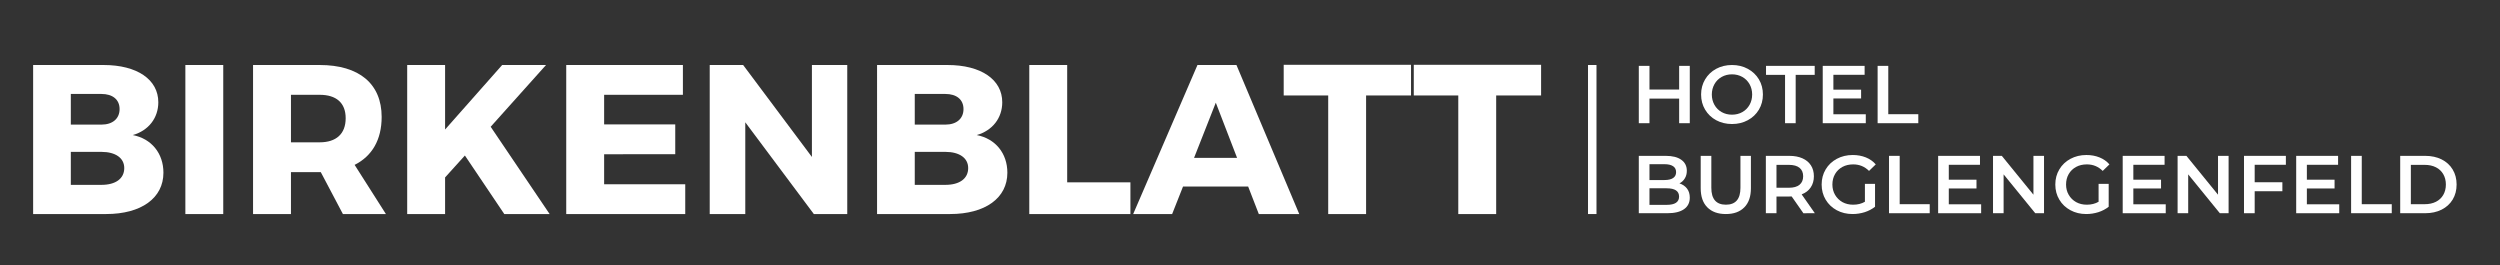
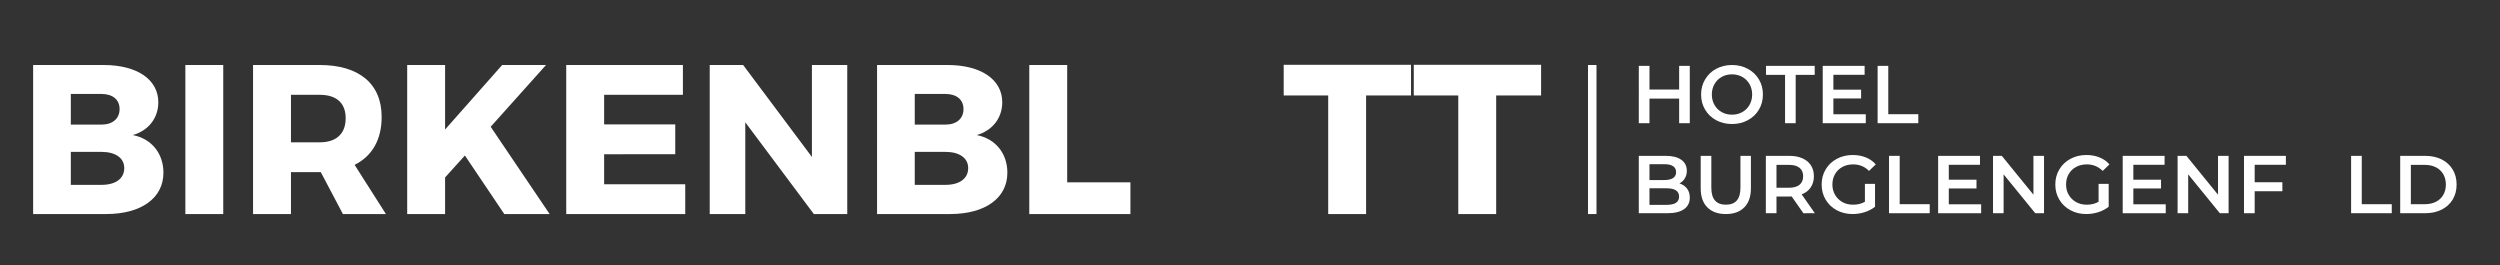
<svg xmlns="http://www.w3.org/2000/svg" version="1.1" id="Ebene_1" x="0px" y="0px" width="377.334px" height="40px" viewBox="0 0 377.334 40" enable-background="new 0 0 377.334 40" xml:space="preserve">
  <rect x="0" y="0" width="377.334" height="40" fill="#333333" stroke="none" />
  <rect x="-6.5" display="none" fill="#901913" width="383.834" height="40" />
  <g>
    <path fill="none" d="M-32.069,15.921c0.177-0.013,0.354-0.038,0.533-0.035l0.265-0.007l0.266,0.007   c0.177,0.004,0.352,0.017,0.529,0.029c0.175,0.009,0.351,0.028,0.526,0.045c0.702,0.072,1.398,0.175,2.09,0.29   c1.389,0.237,2.764,0.528,4.135,0.843c1.37,0.314,2.733,0.654,4.094,1.01c1.357,0.356,2.713,0.728,4.063,1.12   c-1.354-0.381-2.712-0.738-4.074-1.082c-1.362-0.345-2.729-0.67-4.1-0.972c-1.373-0.302-2.749-0.58-4.137-0.803   c-0.692-0.109-1.386-0.206-2.083-0.271c-0.174-0.015-0.349-0.033-0.524-0.04c-0.174-0.011-0.349-0.022-0.522-0.022l-0.261-0.005   l-0.263,0.007c-0.174,0-0.344,0.026-0.517,0.04L-32.069,15.921z" />
    <path fill="none" d="M-30.732,14.574c0.711-0.309,1.459-0.499,2.21-0.655c0.75-0.154,1.511-0.266,2.272-0.354   c1.521-0.178,3.05-0.271,4.579-0.33c1.529-0.057,3.06-0.073,4.592-0.065c1.528,0.013,3.059,0.046,4.586,0.114   c-1.528-0.058-3.058-0.079-4.589-0.079c-1.529,0.001-3.059,0.029-4.586,0.098c-1.527,0.069-3.054,0.175-4.571,0.363   c-0.758,0.095-1.513,0.21-2.258,0.37c-0.745,0.161-1.487,0.356-2.178,0.662L-30.732,14.574z" />
    <path fill="none" d="M-27.417,10.823l0.491-0.166c0.164-0.051,0.332-0.098,0.496-0.147c0.33-0.099,0.663-0.183,0.994-0.274   c0.33-0.091,0.665-0.173,0.997-0.26c0.333-0.086,0.665-0.167,1-0.25c1.332-0.333,2.667-0.652,4.004-0.968   c2.674-0.628,5.351-1.239,8.029-1.839c-2.676,0.623-5.347,1.256-8.014,1.907c-1.333,0.325-2.666,0.656-3.995,1   c-0.332,0.085-0.666,0.17-0.995,0.259c-0.331,0.089-0.665,0.173-0.994,0.268c-0.33,0.094-0.663,0.18-0.989,0.282   c-0.164,0.05-0.328,0.097-0.491,0.149l-0.481,0.168L-27.417,10.823z" />
    <path fill="none" d="M-23.502,5.838c1.02-0.378,2.043-0.738,3.065-1.1l3.075-1.076l6.153-2.134l-6.135,2.187l-3.063,1.104   c-1.021,0.371-2.042,0.738-3.055,1.124L-23.502,5.838z" />
    <path fill="none" d="M-19.536,1.049c0.646-0.12,1.28-0.312,1.904-0.524c0.627-0.213,1.238-0.463,1.847-0.723   s1.208-0.541,1.803-0.83c0.595-0.291,1.185-0.59,1.766-0.909c-0.577,0.326-1.162,0.633-1.755,0.932   c-0.591,0.296-1.187,0.584-1.794,0.852c-0.605,0.266-1.215,0.525-1.842,0.746c-0.624,0.222-1.257,0.421-1.911,0.553L-19.536,1.049z   " />
    <path fill="none" d="M-15.597-3.521c0.185,0.026,0.374,0.018,0.562-0.005c0.188-0.024,0.374-0.064,0.559-0.113   c0.368-0.096,0.729-0.224,1.083-0.365c0.356-0.142,0.705-0.298,1.052-0.464c0.343-0.165,0.685-0.34,1.019-0.525   c-0.331,0.19-0.669,0.372-1.01,0.544c-0.343,0.171-0.691,0.334-1.043,0.483c-0.352,0.148-0.714,0.283-1.084,0.388   c-0.186,0.05-0.372,0.096-0.565,0.124c-0.191,0.026-0.386,0.041-0.583,0.015L-15.597-3.521z" />
    <path fill="none" d="M-12.901-6.621c0.189,0.003,0.38-0.021,0.564-0.054c0.188-0.034,0.371-0.083,0.554-0.135   c0.184-0.052,0.365-0.113,0.543-0.178c0.18-0.065,0.357-0.134,0.533-0.209c-0.174,0.08-0.351,0.152-0.528,0.221   s-0.357,0.134-0.54,0.191c-0.183,0.056-0.366,0.109-0.553,0.146c-0.188,0.04-0.38,0.069-0.573,0.07V-6.621z" />
    <path fill="none" d="M-15.699-3.601c0.02-0.207,0.032-0.413,0.057-0.619c0.028-0.206,0.047-0.412,0.086-0.615   c0.06-0.41,0.148-0.815,0.247-1.217c0.099-0.401,0.222-0.797,0.359-1.186c0.142-0.39,0.295-0.773,0.486-1.14   c-0.186,0.37-0.334,0.757-0.469,1.146c-0.131,0.392-0.245,0.789-0.338,1.19c-0.09,0.402-0.175,0.806-0.227,1.215   c-0.033,0.203-0.052,0.409-0.075,0.614c-0.02,0.204-0.03,0.411-0.046,0.616L-15.699-3.601z" />
    <path fill="none" d="M-19.214,0.354c0.041-0.679,0.097-1.358,0.201-2.032c0.044-0.338,0.107-0.671,0.164-1.007l0.102-0.5   c0.033-0.167,0.07-0.333,0.109-0.498c0.153-0.662,0.33-1.32,0.535-1.967c0.206-0.648,0.433-1.289,0.698-1.914   c-0.257,0.628-0.474,1.273-0.667,1.922c-0.196,0.65-0.364,1.308-0.506,1.972c-0.036,0.165-0.071,0.332-0.1,0.498l-0.096,0.5   c-0.052,0.335-0.111,0.67-0.15,1.006c-0.092,0.671-0.135,1.349-0.168,2.024L-19.214,0.354z" />
    <path fill="none" d="M-24.211,6.244c0.224-1.14,0.473-2.273,0.725-3.407c0.255-1.133,0.512-2.264,0.773-3.396   c0.52-2.261,1.048-4.521,1.583-6.78c-0.512,2.264-1.018,4.529-1.515,6.795c-0.249,1.134-0.495,2.269-0.736,3.403   c-0.241,1.135-0.479,2.271-0.69,3.411L-24.211,6.244z" />
    <path fill="none" d="M-27.803,10.679c0.16-0.742,0.28-1.496,0.376-2.253c0.101-0.757,0.18-1.516,0.26-2.276   c0.149-1.521,0.272-3.044,0.386-4.568c0.22-3.049,0.401-6.102,0.546-9.156c-0.12,3.056-0.273,6.109-0.468,9.161   c-0.101,1.525-0.211,3.051-0.348,4.575c-0.073,0.761-0.146,1.522-0.24,2.281c-0.09,0.761-0.204,1.519-0.361,2.272L-27.803,10.679z" />
-     <path fill="none" d="M-30.922,14.115c0.152-0.354,0.229-0.741,0.285-1.127c0.03-0.192,0.043-0.389,0.063-0.584   c0.013-0.196,0.02-0.393,0.028-0.589c0.016-0.788-0.025-1.576-0.098-2.362c-0.07-0.786-0.178-1.569-0.302-2.349   c-0.122-0.78-0.273-1.555-0.43-2.331c-0.312-1.551-0.592-3.107-0.851-4.667c-0.259-1.561-0.499-3.124-0.711-4.691   c0.224,1.565,0.479,3.126,0.749,4.684c0.271,1.558,0.565,3.112,0.89,4.659c0.162,0.774,0.322,1.55,0.448,2.331   c0.131,0.78,0.246,1.564,0.323,2.353c0.078,0.79,0.127,1.581,0.117,2.376c-0.005,0.197-0.011,0.396-0.023,0.596   c-0.017,0.198-0.029,0.397-0.059,0.595c-0.055,0.395-0.127,0.791-0.286,1.167L-30.922,14.115z" />
    <path fill="none" d="M-32.495,15.655c0.078-0.157,0.141-0.323,0.185-0.493c0.041-0.171,0.068-0.346,0.073-0.522   c0.013-0.354-0.035-0.709-0.121-1.057c-0.172-0.698-0.458-1.364-0.76-2.022c-0.303-0.657-0.629-1.304-0.951-1.954   c-0.321-0.649-0.641-1.302-0.95-1.958c-0.622-1.31-1.279-2.602-1.957-3.884c-0.68-1.281-1.378-2.552-2.1-3.81   c0.734,1.251,1.444,2.517,2.133,3.791c0.691,1.276,1.361,2.563,1.993,3.868c0.317,0.654,0.64,1.302,0.966,1.948   c0.33,0.647,0.659,1.292,0.971,1.948c0.309,0.658,0.603,1.328,0.786,2.04c0.091,0.354,0.145,0.723,0.136,1.095   c-0.006,0.186-0.033,0.371-0.073,0.553c-0.044,0.182-0.113,0.357-0.191,0.526L-32.495,15.655z" />
  </g>
  <g display="none">
    <path display="inline" fill="none" stroke="#FFFFFF" stroke-width="2" stroke-miterlimit="10" d="M2.881,5.75h4.3v4.3h4.3v-4.3   h4.299v4.3h4.299v-4.3h4.299v21.498l0,0c0,2.148-10.748,8.602-10.748,8.602s-10.75-6.453-10.75-8.602l0,0V5.75z" />
    <path display="inline" fill="#FFFFFF" d="M15.933,25.037c0.007-0.008,0.014-0.017,0.014-0.029   c-0.001-0.021-0.009-0.031-0.015-0.037c-0.013-0.019-0.023-0.038-0.032-0.057l0.136-0.002c0.028,0,0.056,0.002,0.085,0.002   c0.014,0.004,0.029,0.004,0.045,0c0.015,0,0.022-0.007,0.029-0.014c0.006-0.005,0.014-0.007,0.016-0.007l0.022-0.016l-0.017-0.016   l-0.021-0.027l-0.007-0.013l0.027-0.006l0.057-0.009l0.111-0.022c0.036-0.008,0.073-0.013,0.113-0.025   c0.02-0.003,0.039-0.012,0.057-0.023c0.004,0,0.01-0.002,0.014-0.004c0.005-0.006,0.011-0.009,0.016-0.014   c0.006-0.01,0.012-0.017,0.017-0.024l0.021-0.022l-0.028-0.01l-0.025-0.008c-0.008-0.002-0.017-0.002-0.024-0.007   c-0.018-0.001-0.032-0.002-0.048-0.009c-0.032-0.004-0.063-0.01-0.09-0.021c-0.027-0.012-0.053-0.026-0.078-0.048   c-0.019-0.013-0.036-0.026-0.055-0.038l0.043-0.035l0.024-0.018l-0.027-0.016l-0.097-0.063c-0.016-0.01-0.032-0.019-0.05-0.032   l-0.025-0.011c-0.007-0.005-0.013-0.012-0.019-0.014c-0.01-0.013-0.018-0.027-0.025-0.042c-0.007-0.022-0.019-0.041-0.029-0.056   c-0.006-0.009-0.011-0.017-0.018-0.022l-0.009-0.015l-0.004-0.006c-0.002-0.002-0.003-0.003-0.005-0.006   c-0.01-0.007-0.017-0.015-0.022-0.021c0.006-0.005,0.016-0.008,0.023-0.014c0.009-0.004,0.02-0.011,0.027-0.02   c0.009-0.005,0.015-0.015,0.021-0.022c0.006-0.006,0.013-0.015,0.019-0.018c0.005-0.006,0.015-0.007,0.021-0.015   c0.016-0.011,0.032-0.021,0.048-0.032l0.025-0.014c0.008-0.008,0.02-0.012,0.028-0.03c0.005-0.008,0.004-0.021-0.001-0.03   c-0.004-0.008-0.01-0.014-0.014-0.017c-0.001-0.005-0.005-0.005-0.007-0.007l-0.006-0.003c-0.004-0.003-0.004-0.004-0.008-0.01   c-0.009-0.011-0.019-0.026-0.027-0.043c-0.002-0.005-0.007-0.016-0.01-0.022l0.008-0.001c0.012,0,0.026,0,0.037,0   c0.027,0,0.056,0.003,0.087-0.008c0.015-0.01,0.028-0.017,0.039-0.033c0.003-0.007,0.009-0.012,0.012-0.02l0.003-0.006l0.071-0.027   c0.049-0.016,0.098-0.039,0.146-0.058l0.147-0.056l0.061-0.024l-0.063-0.014c-0.025-0.011-0.052-0.014-0.069-0.025   c-0.009-0.007-0.016-0.014-0.021-0.022c-0.001-0.003-0.003-0.009-0.005-0.012c0.035-0.008,0.066-0.016,0.1-0.022   c0.039-0.013,0.076-0.021,0.114-0.034l0.116-0.031l0.058-0.014c0.014-0.007,0.023-0.014,0.032-0.019   c0.007-0.007,0.015-0.014,0.022-0.02l0.024-0.018l-0.026-0.017c-0.019-0.01-0.04-0.021-0.051-0.03   c-0.005-0.002-0.007-0.004-0.009-0.013c0-0.002,0-0.006,0-0.008l0.077-0.022c0.015-0.004,0.03-0.008,0.046-0.014   c0.009-0.002,0.017-0.007,0.027-0.016c0.005-0.003,0.01-0.011,0.013-0.017c0.001-0.011,0.001-0.019,0-0.025   c-0.002-0.006-0.004-0.009-0.007-0.014c0-0.004,0-0.004-0.001-0.004v-0.003c0-0.003,0.001-0.005,0.002-0.005c0,0,0,0,0.001,0   l0.006-0.005l0.023-0.009l0.087-0.03c0.031-0.01,0.058-0.021,0.089-0.033c0.007-0.001,0.015-0.007,0.022-0.009l0.011-0.006   c0.001,0,0.001,0,0.008-0.005c0.005-0.004,0.009-0.006,0.01-0.008c0.007-0.014,0.008-0.022,0.011-0.032l0-0.007l0,0l0,0   c0,0,0-0.006,0-0.007s0-0.002-0.001-0.005l-0.002-0.004c-0.001,0-0.002-0.004-0.003-0.004c0-0.001-0.001-0.004-0.003-0.005   c-0.006-0.006-0.011-0.006-0.017-0.009c-0.005,0-0.009-0.006-0.021-0.004l-0.013,0.004c-0.008,0-0.015,0-0.021,0.001   c-0.014,0.002-0.028,0.002-0.042-0.001c-0.028-0.004-0.058-0.013-0.086-0.021c-0.028-0.015-0.056-0.024-0.086-0.034l-0.014-0.005h0   c-0.001-0.003-0.004-0.01-0.007-0.016c-0.001-0.001-0.001-0.005-0.004-0.007l-0.002-0.003l-0.006-0.009   c-0.002-0.009-0.007-0.018-0.012-0.023c-0.004-0.007-0.008-0.009-0.012-0.014c-0.002-0.002-0.005-0.005-0.008-0.007l-0.005-0.001   l-0.019-0.012c-0.015-0.011-0.027-0.017-0.042-0.027l-0.082-0.045c-0.006-0.005-0.012-0.011-0.017-0.013h-0.001   c0.001,0,0.002-0.006,0.004-0.008c0.002-0.006,0.007-0.01,0.013-0.019l0.012-0.016c0-0.001,0.004-0.007,0.008-0.01   c0.004-0.005,0.008-0.012,0.009-0.021c0.004-0.011,0.002-0.021-0.004-0.026c-0.003-0.009-0.009-0.014-0.013-0.02   c-0.005-0.002-0.011-0.004-0.012-0.01l-0.011-0.003c-0.043-0.029-0.089-0.055-0.134-0.081l0.016-0.015l0.041-0.039l0.062-0.058   l0.01-0.009l0.002-0.004h0.002l0.001-0.003c0.005-0.007,0.007-0.012,0.008-0.015c0.004-0.013,0.006-0.022,0.006-0.038   c-0.002-0.005-0.002-0.01-0.003-0.015c-0.002-0.003-0.005-0.008-0.006-0.009l-0.004-0.002l-0.009-0.012   c-0.012-0.014-0.026-0.028-0.039-0.042l-0.049-0.048c0.022-0.002,0.044-0.012,0.065-0.017c0.008,0,0.017-0.003,0.026-0.003   c0.012,0,0.023-0.002,0.037-0.01c0.008-0.003,0.014-0.013,0.021-0.02c0.004-0.007,0.008-0.018,0.008-0.025   c0-0.006,0-0.01-0.001-0.016c0.021-0.011,0.042-0.021,0.062-0.033c0.027-0.017,0.051-0.033,0.075-0.053   c0.023-0.017,0.047-0.037,0.071-0.056c0.012-0.011,0.022-0.021,0.033-0.034c0.005-0.003,0.012-0.014,0.016-0.018   c0.003-0.003,0.006-0.008,0.008-0.013l0.003-0.003l0.001-0.006c0-0.002,0.002-0.008,0.003-0.01l0.007-0.024l-0.027-0.005   c-0.012-0.003-0.023-0.003-0.033-0.008c-0.009,0-0.018-0.004-0.021-0.006c-0.006-0.004-0.012-0.013-0.019-0.022l0.175-0.104   l0.025-0.016c0.009-0.007,0.018-0.013,0.025-0.021c0.009-0.005,0.016-0.012,0.024-0.02l0.011-0.01   c0.003-0.003,0.009-0.007,0.013-0.016c0.005-0.009,0.008-0.018,0.005-0.029c0-0.013-0.006-0.023-0.012-0.025   c-0.005-0.008-0.01-0.011-0.016-0.016c-0.004-0.001-0.009-0.004-0.011-0.006c-0.003-0.001-0.007-0.007-0.011-0.008   c0.008-0.006,0.018-0.012,0.026-0.016c0.021-0.018,0.036-0.033,0.051-0.051l0.021-0.031c0.006-0.009,0.013-0.015,0.018-0.016   l0.054-0.037l0.116-0.067l0.029-0.021c0.011-0.004,0.021-0.014,0.029-0.019c0.01-0.008,0.016-0.017,0.027-0.026   c0.01-0.007,0.011-0.016,0.014-0.024c0.001-0.005,0.002-0.01,0-0.02c0-0.003-0.003-0.008-0.003-0.008c0,0-0.001-0.002-0.001-0.002   c-0.003-0.004-0.005-0.006-0.006-0.006c-0.006-0.009-0.014-0.013-0.021-0.017c-0.004-0.001-0.007-0.001-0.009-0.001   c-0.003,0-0.006,0-0.008,0h-0.008c-0.012,0-0.023,0-0.034,0c-0.022,0.001-0.044,0.005-0.065,0.005   c-0.022,0-0.043-0.005-0.066-0.005c-0.022-0.002-0.045-0.002-0.068-0.002c-0.009,0-0.021,0-0.031-0.005   c-0.005-0.001-0.01-0.001-0.014-0.001c-0.004,0-0.008-0.002-0.013-0.005c-0.007-0.005-0.017-0.009-0.027-0.014   c-0.011-0.006-0.026-0.012-0.035-0.016l-0.105-0.03c0.003-0.006,0.005-0.009,0.006-0.014c0.003-0.008,0.006-0.013,0.01-0.019   c0.003-0.006,0.005-0.011,0.012-0.02c0.003-0.006,0.008-0.018,0.008-0.029c0-0.009-0.005-0.018-0.008-0.025   c-0.007-0.006-0.011-0.007-0.016-0.012c-0.019-0.006-0.032-0.009-0.046-0.011c-0.025-0.01-0.05-0.022-0.078-0.032   c-0.015-0.005-0.028-0.012-0.042-0.015c-0.015-0.006-0.029-0.01-0.042-0.014c-0.007,0-0.015-0.005-0.02-0.005   c-0.004-0.003-0.007-0.004-0.01-0.004c0,0,0,0,0-0.002C16.996,21.01,17,21.007,17.001,21l0.01-0.017l0.002-0.01   c0.001,0,0.003-0.006,0.003-0.006c0.001-0.002,0.001-0.002,0.004-0.002c0-0.002,0.003-0.004,0.006-0.004   c0.002-0.003,0.006-0.008,0.009-0.013c0.008-0.008,0.013-0.027,0.006-0.038c-0.004-0.014-0.012-0.023-0.019-0.025   c-0.008-0.007-0.015-0.016-0.02-0.017c-0.014-0.006-0.026-0.014-0.04-0.023l-0.053-0.031l0.216-0.244l0.014-0.017l-0.018-0.013   l-0.048-0.035c0.114-0.065,0.222-0.145,0.322-0.228l0.025-0.021l-0.031-0.016l-0.06-0.025l0.083-0.058l0.013-0.01   c0.004-0.006,0.01-0.009,0.015-0.014c0.007-0.008,0.017-0.017,0.024-0.024c0.004-0.005,0.009-0.012,0.012-0.016   c0.004-0.008,0.007-0.014,0.01-0.02c0.005-0.012,0.008-0.022,0.011-0.03c0.003-0.006,0.005-0.01,0.008-0.01l0.011-0.013   c0.006-0.009,0.014-0.016,0.024-0.022l0.049-0.047l0.025-0.025l0.012-0.012l0.006-0.004c0.001-0.007,0.004-0.007,0.007-0.01   c0.019-0.025,0.022-0.049,0.028-0.068l0.018-0.035l-0.04,0.01c-0.016,0-0.033,0.001-0.051,0.007   c-0.021,0.001-0.04,0.009-0.056,0.019c-0.016,0.007-0.031,0.017-0.043,0.017c-0.003,0.003-0.005,0.003-0.009,0.003l-0.013-0.003   h-0.025c-0.063-0.004-0.124-0.012-0.185-0.017l0.014-0.049l0.006-0.02l-0.019-0.005l-0.103-0.033l-0.05-0.017   c-0.016-0.006-0.036-0.011-0.043-0.015c0,0,0,0,0,0c0-0.002,0-0.002,0-0.004c0-0.006,0.002-0.014,0.006-0.019   c0.004-0.011,0.007-0.021,0.009-0.031c0.002-0.007,0.003-0.013,0-0.021c0-0.007-0.005-0.016-0.01-0.021   c-0.012-0.011-0.024-0.016-0.034-0.016l-0.026-0.01L17,19.571l0.173-0.165l0.017-0.021l-0.017-0.01   c-0.015-0.015-0.027-0.021-0.037-0.025c-0.004-0.005-0.01-0.007-0.01-0.009c0-0.003,0,0,0-0.003   c0.003-0.008,0.01-0.017,0.018-0.024c0.008-0.009,0.02-0.019,0.029-0.035c0.006-0.007,0.006-0.008,0.011-0.015   c0.002-0.005,0.007-0.007,0.012-0.011c0.008-0.008,0.02-0.017,0.031-0.025c0.012-0.011,0.024-0.027,0.029-0.043   c0.004-0.017,0.003-0.029,0-0.039c0-0.002,0-0.003,0.003-0.003l0.001-0.005l0.002-0.001l0.008-0.016l0.052-0.083l0.034-0.057   l0.007-0.013l0.003-0.002c0,0,0,0,0.001-0.005c0-0.001,0.002-0.005,0.003-0.008c0.001-0.005,0.001-0.011,0.001-0.017   c-0.001-0.007-0.004-0.011-0.009-0.02c0-0.003,0-0.005-0.002-0.006c0,0-0.003-0.006-0.005-0.007c0,0-0.004-0.003-0.005-0.004   c-0.005,0-0.009-0.004-0.016-0.006c-0.002,0-0.006,0-0.011,0c-0.005,0-0.009,0-0.017,0.006l-0.009,0.005l-0.006,0.006   c-0.006,0.006-0.016,0.009-0.024,0.014c-0.018,0.005-0.036,0.005-0.054,0.004c-0.031-0.009-0.059-0.021-0.092-0.035l0.06-0.067   c0.007-0.009,0.014-0.019,0.02-0.029c0.005-0.014,0.007-0.03,0.002-0.044c-0.005-0.019-0.017-0.033-0.029-0.042l0.157-0.208   l0.015-0.017l-0.021-0.014l-0.022-0.015l0.073-0.107l0.042-0.063l0.021-0.03c0.007-0.008,0.015-0.018,0.024-0.027   c0.007-0.01,0.016-0.019,0.024-0.033c0.007-0.016,0.012-0.037,0.004-0.053c-0.002-0.012-0.008-0.019-0.013-0.023   c-0.005-0.008-0.014-0.013-0.027-0.018c-0.014-0.002-0.026,0.002-0.033,0.008s-0.012,0.01-0.019,0.014   c-0.015,0.012-0.034,0.02-0.053,0.02c-0.013,0-0.028-0.012-0.04-0.019l0.04-0.056c0.015-0.022,0.038-0.041,0.06-0.065   c0.011-0.012,0.021-0.025,0.027-0.043c0.002-0.01,0.005-0.019,0.005-0.028c0-0.003,0-0.008,0-0.014v-0.005l0,0   c0-0.002,0.003-0.008,0.007-0.012c0.003-0.006,0.008-0.008,0.012-0.014l0.03-0.031l0.124-0.129l0.063-0.062   c0.012-0.011,0.023-0.028,0.027-0.05c0.001-0.022-0.008-0.042-0.017-0.054l-0.009-0.012l-0.013,0.002   c-0.021,0.006-0.044,0.012-0.063,0.015c-0.009,0.002-0.015,0.002-0.022,0c-0.002,0-0.004-0.004-0.006-0.004l0.082-0.121   l0.023-0.034l0.01-0.016c0.002-0.002,0.004-0.002,0.007-0.005c0.001-0.001,0.002-0.005,0.005-0.009   c0.003,0,0.004-0.002,0.004-0.019l-0.001-0.002c-0.005-0.01-0.006-0.02,0-0.024c0.003-0.007,0.01-0.016,0.021-0.023   c0.042-0.038,0.084-0.069,0.13-0.104c0.01-0.007,0.022-0.016,0.031-0.024c0.013-0.012,0.022-0.023,0.032-0.041   c0.004-0.005,0.007-0.013,0.009-0.023c0.003-0.01,0.001-0.021,0-0.03c-0.004-0.016-0.009-0.028-0.013-0.04l-0.006-0.022   l-0.022,0.007c-0.007,0.006-0.013,0.009-0.016,0.015c-0.003,0.003-0.006,0.006-0.007,0.008c-0.004,0.003-0.008,0.008-0.009,0.014   c0.009-0.027,0.018-0.051,0.028-0.069c0.005-0.014,0.013-0.026,0.022-0.038c0.01-0.011,0.02-0.023,0.028-0.035   c0.035-0.053,0.067-0.109,0.092-0.165c0.014-0.029,0.026-0.058,0.037-0.085c0.012-0.026,0.025-0.056,0.038-0.083l0.04-0.08   l0.021-0.044l0.004-0.008l0.002-0.006c0.001-0.002,0.001-0.002,0.001-0.008c0.001-0.001,0.001-0.003,0.001-0.008   c0-0.01-0.001-0.017-0.001-0.024V16.4h-0.021h-0.022c-0.004,0-0.009,0-0.014,0.001l-0.004,0.002c-0.002,0-0.003,0-0.006,0   c-0.002,0.001-0.005,0.005-0.008,0.005c-0.009,0.007-0.013,0.011-0.018,0.017l-0.014,0.017l-0.06,0.064   c-0.04,0.042-0.081,0.082-0.124,0.12c-0.044,0.037-0.089,0.072-0.133,0.113l-0.112,0.103l-0.003-0.004   c-0.001-0.005-0.004-0.01-0.005-0.01c-0.001-0.002-0.005-0.009-0.007-0.017c-0.003-0.003-0.009-0.008-0.014-0.01   c-0.004-0.008-0.013-0.015-0.023-0.015c-0.011,0-0.021,0.004-0.026,0.009c-0.006,0.006-0.01,0.008-0.016,0.013   c-0.015,0.018-0.024,0.035-0.033,0.05c-0.005,0.007-0.01,0.015-0.014,0.022l-0.014,0.026c-0.007,0.006-0.01,0.013-0.016,0.022   c-0.003,0.002-0.004,0.006-0.007,0.007l-0.001,0.005c-0.001,0-0.005,0-0.007,0c-0.005,0-0.011,0-0.017,0.005   c-0.004,0.001-0.01,0.007-0.013,0.013c-0.001,0.003-0.002,0.007-0.002,0.012l-0.003,0.008c0,0.001,0,0.006-0.001,0.009   c-0.005,0.014-0.013,0.025-0.025,0.038c-0.01,0.008-0.024,0.015-0.037,0.015l-0.008-0.002l-0.005,0.006   c-0.01,0.007-0.017,0.014-0.023,0.021c-0.003,0.001-0.005,0.007-0.008,0.007h-0.004c-0.023,0.002-0.045,0.009-0.063,0.02   c-0.02,0.012-0.035,0.025-0.05,0.04c-0.006,0.005-0.014,0.009-0.025,0.015l-0.02-0.04c0,0,0-0.007,0.001-0.015   c0-0.002,0-0.008,0-0.011c-0.001-0.006-0.002-0.009-0.003-0.012c-0.003-0.01-0.007-0.024-0.011-0.034l-0.008-0.024l-0.022,0.015   c-0.006,0.002-0.019,0.007-0.034,0.016c-0.007,0.003-0.015,0.012-0.017,0.017c-0.004,0.003-0.008,0.008-0.012,0.014l-0.043,0.06   c-0.015,0.018-0.03,0.036-0.046,0.053c-0.008,0.005-0.018,0.012-0.026,0.017c-0.01,0.007-0.019,0.007-0.034,0.018   c-0.025,0.015-0.04,0.033-0.058,0.041c-0.008,0.002-0.016,0.006-0.023,0.002c-0.003-0.002-0.005-0.002-0.006-0.002h-0.005h-0.001   l0,0c-0.003-0.001-0.004-0.003-0.007-0.003c-0.008,0-0.011,0.002-0.014,0.003c-0.004,0-0.006,0-0.007,0.006   c-0.004,0-0.008,0.005-0.011,0.007c-0.001,0.001-0.003,0.001-0.004,0.001l-0.004,0.002l-0.007,0.007l-0.013,0.015l-0.024,0.027   l-0.025,0.025l-0.006,0.007h0c-0.015-0.022-0.025-0.049-0.028-0.071c-0.003-0.03,0.007-0.058,0.025-0.083l0.028-0.039l-0.047,0.007   c-0.015,0.001-0.027,0.001-0.046,0.002c-0.006,0-0.011,0.003-0.018,0.006c-0.005,0.005-0.005,0.005-0.006,0.006l-0.004,0.001   l-0.019,0.016l-0.071,0.055c-0.024,0.017-0.045,0.04-0.067,0.058l-0.05,0.045c-0.004-0.004-0.008-0.008-0.016-0.013   c-0.005-0.001-0.014-0.002-0.021-0.001c-0.007,0-0.011,0.002-0.017,0.006c-0.007,0.007-0.01,0.009-0.015,0.015   c-0.015,0.02-0.028,0.035-0.042,0.052c-0.025,0.025-0.052,0.054-0.079,0.08l-0.043-0.045l-0.015-0.018l-0.016,0.016l-0.167,0.161   c-0.009-0.021-0.018-0.047-0.038-0.071c-0.012-0.012-0.021-0.026-0.027-0.039c-0.006-0.013-0.008-0.022-0.006-0.036   c0.003-0.013,0.01-0.03,0.018-0.042c0.003-0.01,0.009-0.02,0.013-0.028c0.002-0.004,0.005-0.008,0.006-0.013   c0.002-0.006,0.003-0.012,0.003-0.019c0-0.003,0-0.005,0-0.01c-0.001-0.006-0.001-0.008-0.006-0.017   c-0.002-0.001-0.006-0.004-0.006-0.004h-0.002c-0.003,0-0.003-0.003-0.004-0.005c-0.003,0-0.006,0-0.011-0.003   c-0.006-0.001-0.012-0.001-0.02-0.001c-0.003,0-0.012,0.001-0.015,0.004l-0.005,0.005c-0.015,0.006-0.03,0.016-0.046,0.026   c-0.015,0.008-0.03,0.019-0.044,0.029c-0.015,0.014-0.029,0.021-0.042,0.036l-0.077,0.067c-0.026,0.025-0.054,0.048-0.081,0.069   l-0.065,0.051c-0.003,0-0.005-0.002-0.005-0.005c-0.009-0.006-0.018-0.007-0.021-0.012c0,0-0.002,0-0.002-0.001   c-0.001,0,0-0.002-0.003-0.002l-0.007-0.009c-0.007-0.006-0.013-0.013-0.024-0.018c-0.003-0.004-0.008-0.004-0.012-0.004   c-0.004,0-0.009,0-0.014,0c-0.011,0.004-0.015,0.011-0.018,0.015c-0.007,0.009-0.011,0.018-0.013,0.024   c-0.003,0.007-0.008,0.012-0.009,0.02c-0.003,0.005-0.006,0.011-0.012,0.018c-0.015,0.021-0.035,0.043-0.058,0.062   c-0.017,0.015-0.037,0.031-0.054,0.052c-0.006-0.004-0.012-0.013-0.019-0.016c-0.013-0.006-0.026-0.016-0.047-0.021   c-0.02,0-0.036,0.006-0.049,0.009c-0.006,0.003-0.014,0.004-0.02,0.007l-0.043-0.113l-0.012-0.036   c-0.003-0.005-0.006-0.013-0.012-0.021c-0.006-0.007-0.019-0.014-0.031-0.014c-0.012,0-0.02,0.002-0.027,0.006l-0.006,0.002   c-0.003,0.005-0.005,0.005-0.008,0.006c-0.003,0-0.008,0.002-0.013,0.004c-0.009-0.024-0.018-0.044-0.026-0.067   c-0.009-0.028-0.014-0.054-0.016-0.083c0.002-0.027,0.006-0.056,0.01-0.087c0.001-0.013,0.003-0.031,0.005-0.047   c0-0.012-0.003-0.023-0.006-0.031c-0.003-0.006-0.006-0.012-0.009-0.019l-0.007-0.024l-0.021,0.013   c-0.004,0.005-0.009,0.006-0.016,0.008c-0.007,0-0.013,0.004-0.023,0.014c-0.001,0.006-0.001,0.006-0.002,0.007l-0.003,0   l-0.005,0.008l-0.01,0.017l-0.042,0.062l-0.067,0.099c0,0-0.004-0.003-0.009-0.003c-0.001,0-0.007,0-0.01,0h-0.001l-0.003,0.001   c-0.003,0.002-0.007,0.002-0.011,0.007c-0.008,0.003-0.014,0.008-0.019,0.016c-0.002,0.001-0.004,0.002-0.005,0.005l-0.003,0.006   l-0.004,0.007l-0.041,0.062l-0.063,0.103l-0.049-0.056l-0.015-0.018l-0.015,0.013c-0.004,0.005-0.013,0.01-0.021,0.017   c-0.004,0.001-0.01,0.006-0.014,0.013c-0.002,0.002-0.004,0.005-0.005,0.011l-0.001,0.007c-0.005,0.015-0.012,0.03-0.02,0.043   c-0.017,0.029-0.039,0.061-0.048,0.101c-0.006,0.032-0.019,0.063-0.035,0.097c-0.011,0.021-0.021,0.043-0.032,0.063l-0.06-0.069   l-0.016-0.018l-0.017,0.018l-0.16,0.195l-0.02-0.029l-0.017-0.026c-0.008-0.011-0.013-0.023-0.034-0.031   c-0.008-0.004-0.021-0.004-0.029,0c-0.007,0.002-0.013,0.003-0.019,0.008c-0.006,0.005-0.009,0.01-0.013,0.01   c-0.004,0.003-0.008,0.007-0.011,0.008c-0.011,0.005-0.025,0.009-0.04,0.015c-0.016-0.028-0.032-0.058-0.048-0.089   c-0.019-0.034-0.037-0.068-0.052-0.104l-0.01-0.029c-0.001-0.005-0.002-0.009-0.007-0.017l-0.004-0.004   c-0.001-0.003-0.003-0.006-0.006-0.006c-0.001-0.002-0.005-0.002-0.008-0.007c-0.003,0-0.009,0-0.011,0   c-0.014,0-0.019,0.005-0.025,0.007c-0.004,0.006-0.01,0.006-0.014,0.01c-0.008,0.007-0.017,0.012-0.023,0.017   c-0.003,0.002-0.006,0.004-0.008,0.004l0,0c-0.001,0-0.004-0.008-0.008-0.014l-0.026-0.055l-0.051-0.106   c-0.018-0.04-0.04-0.073-0.043-0.106c-0.014-0.071,0.022-0.145,0.063-0.211l0.011-0.019l-0.021-0.008   c-0.012-0.006-0.025-0.015-0.037-0.018l-0.009-0.004l-0.008,0.004c-0.027,0.014-0.052,0.03-0.073,0.049   c-0.02,0.021-0.039,0.043-0.054,0.065c-0.027,0.041-0.049,0.079-0.074,0.119l0,0c-0.009-0.006-0.019-0.008-0.033-0.007   c-0.013,0.001-0.022,0.011-0.029,0.018c-0.006,0.006-0.009,0.014-0.014,0.023l-0.035,0.072c-0.012,0.024-0.024,0.046-0.035,0.072   l-0.02,0.046l-0.033-0.032l-0.006-0.007c-0.001-0.001-0.002-0.001-0.006-0.005c-0.004-0.006-0.006-0.01-0.013-0.017   c-0.003-0.001-0.005-0.002-0.011-0.003c-0.003-0.004-0.006-0.005-0.013-0.004c-0.003,0-0.002,0-0.003,0l-0.002,0.004   c-0.005,0-0.01,0.002-0.014,0.002c-0.008,0.005-0.014,0.013-0.02,0.021c-0.002,0.001-0.006,0.003-0.006,0.009l-0.004,0.011   c-0.003,0.006-0.006,0.013-0.007,0.02l-0.01,0.036c-0.008,0.023-0.018,0.046-0.026,0.07l-0.051,0.145   c-0.016,0.038-0.03,0.076-0.044,0.113l-0.044-0.037c-0.01-0.012-0.02-0.02-0.03-0.03c-0.005-0.007-0.011-0.012-0.024-0.019   c-0.005-0.001-0.016-0.004-0.026,0c-0.008,0.002-0.014,0.007-0.016,0.011c-0.012,0.019-0.017,0.032-0.021,0.048   c-0.004,0.012-0.009,0.026-0.012,0.042l-0.027,0.081c-0.009,0.024-0.017,0.057-0.025,0.082c-0.006,0.014-0.011,0.022-0.017,0.031   c-0.003,0.004-0.007,0.004-0.012,0.007c-0.003,0-0.004,0-0.006,0l-0.008,0.003c-0.005,0.003-0.008,0.003-0.009,0.006   c-0.012,0.009-0.016,0.014-0.021,0.021c-0.002,0.006-0.004,0.009-0.006,0.014c-0.002,0.01-0.002,0.011-0.003,0.012l-0.006,0.044   l-0.01,0.058c-0.005-0.006-0.009-0.007-0.015-0.01c-0.012-0.01-0.022-0.021-0.034-0.031c-0.012-0.012-0.022-0.024-0.035-0.037   c-0.005-0.008-0.009-0.016-0.013-0.018l-0.014-0.022l-0.013-0.021l-0.02,0.018l-0.028,0.027c-0.012,0.01-0.021,0.022-0.028,0.036   c-0.017,0.026-0.029,0.048-0.044,0.064c-0.009,0.008-0.018,0.018-0.027,0.021c-0.005,0-0.012,0.006-0.016,0.006h-0.005   l-0.003,0.002c-0.003,0-0.006,0.001-0.007,0.001c-0.009,0.007-0.011,0.013-0.014,0.015c-0.004,0.01-0.007,0.017-0.01,0.021   l-0.008,0.02l-0.003,0.008l-0.054-0.063l-0.039-0.043c-0.005-0.009-0.01-0.017-0.025-0.024c-0.004-0.006-0.007-0.01-0.014-0.01   s-0.014,0-0.018,0.001c-0.009,0.003-0.014,0.011-0.02,0.012c-0.014,0.019-0.028,0.03-0.042,0.04   c-0.007,0.007-0.015,0.013-0.022,0.016c0,0-0.003,0-0.005,0c0,0,0,0.003,0,0c-0.002,0.003-0.006,0.003-0.009,0.003   c-0.002-0.003-0.004-0.003-0.004-0.003h0l-0.002-0.001l-0.005-0.007c-0.006-0.005-0.013-0.013-0.018-0.018l-0.039-0.048   c-0.013-0.014-0.025-0.029-0.036-0.04c-0.012-0.018-0.027-0.033-0.042-0.049c-0.007-0.01-0.016-0.016-0.023-0.022   c-0.008-0.003-0.015-0.01-0.021-0.017c-0.013-0.014-0.026-0.025-0.035-0.038c-0.021-0.03-0.031-0.065-0.035-0.104   c-0.001-0.017,0-0.033,0.001-0.052l0.004-0.06l0.003-0.024h-0.024c-0.001,0.003-0.006,0-0.01,0c-0.003,0-0.006-0.001-0.018,0.003   c-0.003,0-0.006,0-0.01,0.002c-0.001,0-0.001,0-0.002,0.003l-0.005,0.004l-0.009,0.01c-0.005,0.008-0.011,0.011-0.017,0.02   l-0.013,0.018c-0.02,0.027-0.034,0.056-0.046,0.084c-0.021,0.049-0.034,0.098-0.053,0.145l0,0l-0.008-0.01   c-0.004-0.008-0.009-0.014-0.02-0.021c-0.004-0.004-0.011-0.01-0.024-0.006c-0.003,0.002-0.007,0.002-0.009,0.002   c-0.002,0-0.004,0.004-0.007,0.004c-0.003,0.005-0.007,0.008-0.008,0.008c-0.006,0.014-0.007,0.021-0.011,0.029   c-0.002,0.007-0.005,0.014-0.006,0.023c-0.003,0.014-0.006,0.031-0.012,0.041c-0.012,0.053-0.021,0.102-0.031,0.151l-0.085-0.062   l-0.006-0.002l-0.006-0.001l-0.019-0.003H11.21l-0.004,0.017c-0.009,0.044-0.021,0.092-0.028,0.134   c-0.008,0.047-0.016,0.091-0.028,0.133c-0.011,0.043-0.026,0.086-0.041,0.129l-0.011,0.034l-0.003,0.011c0,0.002,0,0.009,0,0.015   c0.003,0.007,0.003,0.01,0.003,0.012l0.003,0.007l0.012,0.04l-0.024-0.016l-0.013-0.002l-0.01,0.005   c-0.008,0.007-0.017,0.013-0.024,0.013c-0.006,0-0.012-0.006-0.021-0.01c-0.016-0.014-0.033-0.036-0.055-0.052l-0.021-0.018   l-0.011,0.025c-0.021,0.049-0.027,0.104-0.03,0.152c-0.003,0.047-0.003,0.092-0.016,0.133c-0.004,0.002-0.009,0.007-0.014,0.011   c-0.005,0.007-0.013,0.014-0.021,0.024c-0.002,0.008-0.004,0.018-0.004,0.02v0.012c0,0.008,0,0.018,0,0.023   c0,0.021,0.002,0.042,0.003,0.063c-0.032-0.01-0.064-0.013-0.093-0.021c-0.018-0.003-0.034-0.012-0.048-0.023   c-0.014-0.011-0.026-0.024-0.036-0.042l-0.023-0.041l-0.015,0.048l-0.069,0.223l-0.041-0.013l-0.023-0.005L10.502,19.5   l-0.011,0.086l-0.024-0.011c-0.017-0.008-0.033-0.018-0.051-0.023c-0.01-0.006-0.017-0.008-0.03-0.014   c-0.006-0.001-0.02-0.001-0.027,0.006c-0.009,0.002-0.015,0.009-0.019,0.013c-0.006,0.012-0.01,0.02-0.014,0.029l0,0.001   l-0.171-0.109L10.14,19.47l-0.012,0.013c-0.004,0.006-0.01,0.012-0.014,0.014c-0.003,0.006-0.008,0.006-0.009,0.006   c-0.002,0-0.005-0.002-0.011-0.007c-0.006-0.005-0.01-0.007-0.018-0.017l-0.077-0.067c-0.025-0.021-0.047-0.045-0.06-0.072   c-0.007-0.011-0.012-0.024-0.015-0.042c0-0.001,0-0.008,0-0.008l0-0.005v-0.005c-0.001-0.003-0.003-0.007-0.005-0.014   c-0.006-0.012-0.013-0.015-0.016-0.02l-0.017-0.029l-0.017,0.026c-0.003,0.004-0.01,0.009-0.018,0.021   c-0.002,0.001-0.002,0.007-0.002,0.008c-0.001,0.001-0.002,0.006-0.002,0.006l-0.001,0.006l-0.002,0.013l-0.007,0.049   c-0.005,0.033-0.011,0.069-0.012,0.102L9.816,19.63c-0.007-0.004-0.013,0-0.019,0H9.759l-0.021,0.001l0.001,0.021   c0.002,0.012,0,0.024,0.002,0.037c0.001,0.009,0.001,0.018,0.002,0.025c0.003,0.008,0.005,0.015,0.006,0.017l0.025,0.078   l0.042,0.125l-0.021,0.005l-0.02-0.016c-0.01-0.006-0.022-0.017-0.039-0.02c-0.005-0.001-0.011-0.004-0.017-0.001   c-0.007,0.001-0.013,0.001-0.019,0.009c-0.011,0.01-0.013,0.018-0.014,0.027c-0.002,0.016,0,0.028,0,0.04   c0.002,0.023,0.004,0.051,0.009,0.073c0.003,0.024,0.01,0.05,0.019,0.075c0.03,0.082,0.063,0.164,0.094,0.248   c-0.021,0.006-0.042,0.012-0.062,0.01c-0.012,0-0.024-0.004-0.035-0.012c-0.006,0-0.008-0.005-0.021-0.014   c-0.007-0.001-0.016-0.005-0.025,0c-0.009,0-0.017,0.008-0.021,0.014c-0.008,0.008-0.012,0.02-0.012,0.029   c-0.001,0.013,0,0.021,0.003,0.031c0.003,0.016,0.007,0.031,0.012,0.046c0.009,0.031,0.019,0.062,0.027,0.091   c0.004,0.014,0.007,0.027,0.01,0.044l0.003,0.02c0.002,0.01,0.004,0.019,0.007,0.028c0.008,0.032,0.021,0.058,0.029,0.084   c0.004,0.015,0.005,0.031,0.005,0.043c0,0.005,0,0.006,0,0.01v0.012c-0.001,0.01,0,0.021,0.001,0.027   c0.005,0.029,0.017,0.05,0.024,0.073c-0.016,0.007-0.032,0.011-0.045,0.011s-0.034-0.011-0.055-0.024   c-0.001,0-0.007-0.003-0.01-0.005c-0.002,0-0.006-0.005-0.009-0.005c-0.004,0-0.008-0.001-0.014-0.001   c-0.003,0-0.006-0.001-0.013,0.001c0,0-0.002,0-0.005,0c-0.003,0.001-0.005,0.005-0.005,0.005l-0.003,0.005   c-0.005,0.007-0.008,0.014-0.013,0.021c0,0.003-0.002,0.01-0.002,0.012c-0.001,0.005-0.001,0.007,0,0.011v0.005l0.014,0.071   c0.009,0.047,0.021,0.096,0.042,0.142c0.005,0.012,0.011,0.023,0.018,0.035c0.003,0.006,0.007,0.008,0.011,0.015l0.003,0.006   c0,0,0,0.004-0.002,0.011c-0.001,0.001-0.002,0.003-0.002,0.006c-0.001,0.001-0.001,0.001-0.001,0.001c0,0-0.005,0.001-0.007,0.005   c-0.007,0-0.014,0.002-0.02,0.006l-0.026,0.013l0.021,0.02l0.139,0.133c-0.003,0-0.005,0.002-0.008,0.005   c-0.007,0.005-0.013,0.005-0.022,0.018c-0.004,0.003-0.007,0.013-0.007,0.019c0,0.008,0.002,0.015,0.005,0.021   c0.009,0.017,0.018,0.024,0.028,0.033c0.008,0.007,0.016,0.016,0.023,0.026c0.006,0.007,0.014,0.018,0.021,0.029l0.021,0.025   l0.026,0.043c-0.007,0.001-0.014,0.006-0.022,0.006c-0.015,0.006-0.028,0.007-0.037,0.007c-0.012-0.003-0.025-0.01-0.039-0.016   c-0.014-0.01-0.027-0.021-0.044-0.027l-0.035-0.021l0.006,0.039c0.006,0.047,0.021,0.095,0.041,0.133   c0.017,0.04,0.036,0.073,0.055,0.107c-0.003,0.007-0.005,0.008-0.008,0.01c-0.003,0.005-0.007,0.011-0.008,0.017   c-0.003,0.009-0.003,0.017,0,0.026c0.005,0.013,0.012,0.021,0.019,0.025c0.007,0.009,0.014,0.013,0.02,0.018l0.054,0.042   l-0.025,0.019l-0.011,0.007l0.004,0.014c0,0,0,0.005,0,0.011c0,0.002,0,0.005,0.001,0.011c0.001,0.003,0.003,0.008,0.008,0.013   c0.001,0.002,0.004,0.004,0.004,0.004h0.002l0.003,0.008l0.005,0.002l0.01,0.007l0.043,0.029l0.059,0.042   c-0.003,0.001-0.006,0.002-0.01,0.008c-0.001,0-0.004,0.002-0.005,0.003c0,0.004-0.002,0.006-0.002,0.007   c-0.004,0.009-0.006,0.016-0.006,0.023c0,0.002-0.002,0.007,0,0.015c0,0.001,0,0.004,0,0.004c0,0.003,0.001,0.005,0.002,0.005   c0.005,0.002,0.005,0.002,0.005,0.002l0.003,0.006l0.012,0.012c0.007,0.005,0.016,0.013,0.025,0.021   c0.017,0.015,0.035,0.026,0.056,0.034l0.056,0.035l0.111,0.063c0.021,0.011,0.04,0.023,0.048,0.032   c0.003,0.004,0.003,0.006,0.001,0.012c0,0.007-0.006,0.016-0.01,0.022l-0.017,0.021l0.026,0.009l0.143,0.058   c0.047,0.019,0.094,0.039,0.136,0.067c0.043,0.024,0.086,0.051,0.129,0.08c0.041,0.03,0.082,0.062,0.12,0.094   c0.077,0.067,0.155,0.135,0.236,0.2c0.04,0.032,0.078,0.063,0.114,0.101c0.035,0.034,0.071,0.071,0.106,0.111   c0.067,0.076,0.128,0.157,0.183,0.243c0.027,0.041,0.053,0.086,0.079,0.129c0.014,0.021,0.027,0.046,0.043,0.07l0.023,0.029   c0.009,0.009,0.02,0.02,0.027,0.028c0.036,0.04,0.074,0.075,0.114,0.11c0.04,0.031,0.082,0.063,0.124,0.095   c0.082,0.058,0.167,0.111,0.255,0.163l0,0l0.005,0.004c0.07,0.038,0.137,0.081,0.199,0.128l0.185,0.155   c0.062,0.05,0.123,0.098,0.177,0.154c0.055,0.06,0.106,0.121,0.166,0.176c0.057,0.053,0.093,0.122,0.145,0.188   c0.013,0.017,0.027,0.034,0.042,0.048c0.013,0.012,0.027,0.025,0.039,0.042c0.021,0.029,0.042,0.063,0.062,0.097   c0.012,0.018,0.023,0.037,0.035,0.053c0.008,0.009,0.013,0.02,0.028,0.026c0.008,0.005,0.021,0.008,0.029,0.005   c0.01-0.004,0.016-0.011,0.022-0.013c0.004-0.006,0.008-0.011,0.012-0.018c0.003-0.006,0.005-0.008,0.007-0.013   c0.001,0,0.002-0.004,0.004-0.004c0,0,0,0,0,0c0.001,0.001,0.004,0.004,0.008,0.009l0.02,0.02l0.081,0.092l0.042,0.043   c0.005,0.008,0.014,0.015,0.023,0.021l0.024,0.019l0.018,0.016l0.012-0.023l0.025-0.04l0.006-0.007c0,0,0,0,0-0.003   c0.025,0.025,0.049,0.05,0.079,0.077c0.009,0.006,0.021,0.015,0.026,0.021c0.008,0.007,0.015,0.016,0.025,0.027   c0.011,0.008,0.023,0.015,0.038,0.021c0.016,0.005,0.033,0.005,0.047,0l0.011-0.006l0.002-0.007l0.007-0.019   c0-0.002,0.002-0.008,0.003-0.011l0-0.009c0-0.003,0-0.003,0-0.007c0.002,0.004,0.003,0.004,0.004,0.007l0.012,0.012   c0.01,0.008,0.021,0.019,0.032,0.026c0.011,0.007,0.021,0.018,0.032,0.021c0.01,0.009,0.021,0.017,0.037,0.025   c0.005,0.001,0.016,0.006,0.031,0.006c0.008-0.003,0.013-0.006,0.018-0.011s0.007-0.007,0.01-0.012   c0.002-0.009,0.006-0.012,0.008-0.019c0.077,0.019,0.157,0.026,0.237,0.019h0.015l0.003-0.012l0.005-0.021l0.004-0.017   l-0.018-0.007l-0.066-0.024c0.012-0.008,0.019-0.019,0.022-0.032c0.002-0.002,0.003-0.008,0.006-0.014l0.001-0.015   c0.002-0.006,0.004-0.016,0.006-0.023l0.01-0.03l0.152,0.064l0.023,0.011l0.005-0.021l0.009-0.045   c0.038,0.021,0.073,0.041,0.107,0.064c0.011,0.007,0.02,0.014,0.031,0.022c0.012,0.008,0.022,0.017,0.041,0.021   c0.006,0,0.012,0.001,0.019,0c0.006,0,0.014-0.003,0.019-0.008c0.009-0.01,0.012-0.019,0.014-0.024   c0.003-0.004,0.003-0.01,0.004-0.011l0.071,0.043l0.021,0.017c0.005,0.002,0.01,0.005,0.014,0.007   c0.005,0.004,0.009,0.006,0.02,0.006c0.004,0,0.011,0,0.016-0.001c0.002-0.001,0.005-0.001,0.005-0.001   c0.003-0.004,0.005-0.006,0.007-0.006c0.005-0.005,0.008-0.011,0.011-0.015c0.002-0.006,0.004-0.007,0.005-0.01l0.127,0.022   l0.072,0.016l0.017,0.001c0.003,0.004,0.005,0.004,0.009,0.004c0.005,0,0.01,0,0.014,0c0.016,0,0.026-0.006,0.036-0.011   l0.029-0.002l-0.013-0.027l-0.027-0.046c-0.011-0.018-0.022-0.033-0.025-0.044c0,0,0,0,0-0.001v-0.007   c-0.001-0.002,0-0.009,0-0.012c0-0.008,0-0.014,0.001-0.024c0.002-0.008,0.003-0.021,0.006-0.03l0.065,0.019l0.045,0.012h0.005   h0.003c0.001,0,0.006,0,0.006,0c0.009,0,0.013,0,0.019,0c0.005-0.005,0.011-0.005,0.018-0.007c0-0.001,0.003-0.005,0.004-0.005   c0.002-0.005,0.002-0.005,0.004-0.009c0,0,0-0.003,0.001-0.004l0,0l0.001-0.006c0-0.007,0.003-0.009,0.004-0.012c0,0,0,0,0.004,0   c0.005,0,0.012,0.004,0.02,0.004l0.01,0.006c0.005,0.001,0.009,0.002,0.014,0.002c0.017,0.006,0.032,0.006,0.048,0.007l0.044,0.006   c0.063,0.006,0.125,0.006,0.187,0.004l0.01-0.003c0.006,0,0.012,0,0.02-0.004c0.006,0,0.014-0.009,0.019-0.018   c0.005-0.009,0.002-0.022-0.002-0.03c-0.003-0.005-0.009-0.01-0.013-0.013l-0.008-0.006c-0.004-0.005-0.007-0.009-0.01-0.016   c-0.009-0.011-0.009-0.031-0.009-0.056c0.012,0.006,0.023,0.008,0.035,0.009c0.01,0,0.021,0,0.032,0c0.006,0,0.013,0,0.019,0   s0.015-0.003,0.018-0.003c0.015-0.008,0.031-0.008,0.049-0.007c0.019,0.007,0.04,0.007,0.059,0.009l0.121,0.009   c0.022,0.001,0.043-0.004,0.067-0.008C15.918,25.045,15.925,25.045,15.933,25.037 M17.856,17.07L17.856,17.07L17.856,17.07    M10.327,19.587L10.327,19.587 M13.917,25.383c0.001,0,0.001-0.001,0.001-0.001v0.001C13.918,25.383,13.918,25.383,13.917,25.383    M17.132,23.231L17.132,23.231C17.132,23.229,17.132,23.23,17.132,23.231 M17.253,19.136L17.253,19.136c0,0,0-0.005,0-0.006   L17.253,19.136z M17.448,16.946C17.448,16.946,17.446,16.946,17.448,16.946 M13.748,25.331L13.748,25.331L13.748,25.331" />
    <path display="inline" fill="#FFFFFF" d="M9.195,25.379c0,0-0.02-0.142-0.032-0.198c0.018-0.008,0.04-0.016,0.058-0.021   l0.045-0.011c0.029-0.007,0.06-0.017,0.088-0.024c0.061-0.02,0.118-0.04,0.176-0.062c0.115-0.04,0.228-0.092,0.34-0.144   c0.223-0.107,0.436-0.232,0.642-0.37c0.206-0.137,0.405-0.284,0.595-0.44c0.192-0.157,0.376-0.32,0.558-0.489   c0.36-0.339,0.701-0.7,1.029-1.07c0.327-0.373,0.641-0.758,0.953-1.141c0.618-0.779,1.298-1.502,1.958-2.24l2.003-2.172l0.01-0.011   l-1.981,2.239c-0.651,0.758-1.322,1.496-1.928,2.294c-0.613,0.786-1.249,1.562-1.971,2.257c-0.36,0.345-0.742,0.673-1.158,0.952   c-0.208,0.142-0.424,0.27-0.648,0.383C9.706,25.217,9.439,25.313,9.195,25.379z" />
  </g>
  <g>
    <rect x="937.461" y="-416.904" fill="#FFFFFF" width="2.479" height="43.641" />
    <g>
      <g>
        <path fill="#FFFFFF" d="M970.887-381.216c0.576,0.754,0.865,1.684,0.865,2.786c0,1.562-0.607,2.761-1.82,3.601     c-1.213,0.839-2.981,1.26-5.306,1.26h-9.212v-17.813h8.703c2.172,0,3.838,0.415,5,1.246c1.162,0.832,1.743,1.961,1.743,3.386     c0,0.864-0.207,1.637-0.623,2.314c-0.415,0.679-0.997,1.214-1.743,1.604C969.512-382.51,970.31-381.972,970.887-381.216z      M959.511-388.278v4.198h4.097c1.019,0,1.79-0.178,2.317-0.534c0.524-0.356,0.788-0.882,0.788-1.577     c0-0.696-0.264-1.217-0.788-1.565c-0.527-0.347-1.299-0.521-2.317-0.521H959.511z M966.775-377.208     c0.552-0.356,0.828-0.908,0.828-1.655c0-1.475-1.095-2.213-3.283-2.213h-4.81v4.402h4.81     C965.406-376.674,966.225-376.852,966.775-377.208z" />
        <path fill="#FFFFFF" d="M976.854-375.376c-1.416-1.408-2.124-3.418-2.124-6.03v-9.977h4.123v9.823     c0,3.189,1.323,4.783,3.97,4.783c1.289,0,2.273-0.385,2.952-1.157c0.678-0.771,1.018-1.98,1.018-3.626v-9.823h4.072v9.977     c0,2.612-0.709,4.622-2.126,6.03c-1.416,1.408-3.396,2.112-5.942,2.112C980.252-373.264,978.271-373.968,976.854-375.376z" />
        <path fill="#FFFFFF" d="M1006.285-373.569l-3.436-4.962h-0.204h-3.588v4.962h-4.123v-17.813h7.711     c1.578,0,2.948,0.263,4.11,0.788c1.161,0.525,2.058,1.273,2.685,2.24c0.628,0.967,0.941,2.112,0.941,3.435     c0,1.323-0.318,2.465-0.954,3.424c-0.637,0.958-1.539,1.691-2.71,2.2l3.995,5.727H1006.285z M1005.241-387.223     c-0.645-0.534-1.586-0.801-2.824-0.801h-3.359v6.209h3.359c1.238,0,2.18-0.272,2.824-0.814c0.646-0.542,0.968-1.306,0.968-2.291     C1006.209-385.921,1005.887-386.688,1005.241-387.223z" />
        <path fill="#FFFFFF" d="M1025.677-382.756h3.767v7.228c-0.967,0.729-2.087,1.289-3.36,1.68c-1.271,0.39-2.554,0.585-3.842,0.585     c-1.85,0-3.513-0.395-4.987-1.184c-1.478-0.789-2.635-1.882-3.475-3.282s-1.26-2.981-1.26-4.747c0-1.765,0.42-3.347,1.26-4.746     c0.84-1.398,2.006-2.495,3.499-3.283s3.173-1.183,5.039-1.183c1.561,0,2.978,0.263,4.25,0.789     c1.272,0.525,2.341,1.289,3.206,2.29l-2.646,2.443c-1.272-1.341-2.809-2.01-4.605-2.01c-1.138,0-2.146,0.236-3.029,0.712     c-0.882,0.475-1.568,1.146-2.061,2.011c-0.493,0.863-0.738,1.856-0.738,2.977c0,1.104,0.245,2.088,0.738,2.952     c0.492,0.865,1.174,1.54,2.048,2.023s1.87,0.725,2.991,0.725c1.187,0,2.255-0.253,3.206-0.763V-382.756z" />
        <path fill="#FFFFFF" d="M1033.261-391.383h4.122v14.455h8.933v3.358h-13.055V-391.383z" />
        <path fill="#FFFFFF" d="M1062.425-376.878v3.309h-13.793v-17.813h13.463v3.309h-9.365v3.867H1061V-381h-8.271v4.122H1062.425z" />
        <path fill="#FFFFFF" d="M1082.046-391.383v17.813h-3.385l-8.882-10.816v10.816h-4.072v-17.813h3.411l8.855,10.816v-10.816     H1082.046z" />
        <path fill="#FFFFFF" d="M1098.308-382.756h3.767v7.228c-0.967,0.729-2.087,1.289-3.359,1.68c-1.272,0.39-2.554,0.585-3.843,0.585     c-1.849,0-3.512-0.395-4.987-1.184c-1.477-0.789-2.635-1.882-3.475-3.282s-1.26-2.981-1.26-4.747c0-1.765,0.42-3.347,1.26-4.746     c0.84-1.398,2.006-2.495,3.5-3.283c1.493-0.788,3.173-1.183,5.039-1.183c1.56,0,2.978,0.263,4.249,0.789     c1.272,0.525,2.341,1.289,3.207,2.29l-2.646,2.443c-1.273-1.341-2.809-2.01-4.606-2.01c-1.137,0-2.146,0.236-3.029,0.712     c-0.882,0.475-1.568,1.146-2.061,2.011c-0.493,0.863-0.737,1.856-0.737,2.977c0,1.104,0.244,2.088,0.737,2.952     c0.492,0.865,1.175,1.54,2.049,2.023c0.873,0.483,1.87,0.725,2.99,0.725c1.187,0,2.256-0.253,3.206-0.763V-382.756z" />
        <path fill="#FFFFFF" d="M1119.685-376.878v3.309h-13.793v-17.813h13.463v3.309h-9.365v3.867h8.271V-381h-8.271v4.122H1119.685z" />
        <path fill="#FFFFFF" d="M1139.306-391.383v17.813h-3.385l-8.882-10.816v10.816h-4.072v-17.813h3.41l8.856,10.816v-10.816     H1139.306z" />
        <path fill="#FFFFFF" d="M1147.651-388.074v4.707h8.247v3.309h-8.247v6.489h-4.122v-17.813h13.464v3.309H1147.651z" />
        <path fill="#FFFFFF" d="M1173.584-376.878v3.309h-13.793v-17.813h13.463v3.309h-9.365v3.867h8.271V-381h-8.271v4.122H1173.584z" />
        <path fill="#FFFFFF" d="M1176.867-391.383h4.122v14.455h8.933v3.358h-13.055V-391.383z" />
        <path fill="#FFFFFF" d="M1192.238-391.383h8.093c1.935,0,3.643,0.369,5.128,1.106c1.484,0.737,2.637,1.777,3.461,3.117     c0.823,1.341,1.233,2.901,1.233,4.683c0,1.782-0.41,3.343-1.233,4.683c-0.824,1.341-1.977,2.38-3.461,3.118     c-1.485,0.737-3.193,1.106-5.128,1.106h-8.093V-391.383z M1200.127-376.954c1.782,0,3.203-0.496,4.263-1.488     c1.062-0.993,1.591-2.337,1.591-4.034c0-1.696-0.529-3.04-1.591-4.033c-1.06-0.993-2.48-1.488-4.263-1.488h-3.767v11.044     H1200.127z" />
      </g>
      <g>
        <path fill="#FFFFFF" d="M971.751-416.662v17.814h-4.123v-7.304h-8.092v7.304h-4.122v-17.814h4.122v7.024h8.092v-7.024H971.751z" />
        <path fill="#FFFFFF" d="M979.603-399.738c-1.485-0.797-2.647-1.896-3.487-3.296c-0.84-1.398-1.26-2.973-1.26-4.721     c0-1.747,0.42-3.321,1.26-4.72c0.84-1.4,2.002-2.498,3.487-3.296c1.483-0.797,3.151-1.196,5-1.196     c1.85,0,3.512,0.399,4.988,1.196c1.476,0.798,2.637,1.896,3.486,3.296c0.848,1.399,1.272,2.973,1.272,4.72     c0,1.748-0.425,3.322-1.272,4.721c-0.85,1.4-2.011,2.499-3.486,3.296c-1.477,0.797-3.139,1.196-4.988,1.196     C982.754-398.542,981.086-398.941,979.603-399.738z M987.453-402.779c0.848-0.484,1.514-1.158,1.998-2.023     c0.483-0.865,0.725-1.849,0.725-2.952c0-1.103-0.241-2.086-0.725-2.952c-0.484-0.865-1.15-1.54-1.998-2.023     c-0.85-0.484-1.799-0.726-2.851-0.726s-2.001,0.242-2.851,0.726c-0.849,0.483-1.514,1.158-1.998,2.023     c-0.483,0.865-0.725,1.849-0.725,2.952c0,1.104,0.241,2.087,0.725,2.952c0.484,0.866,1.149,1.54,1.998,2.023     c0.85,0.484,1.799,0.725,2.851,0.725S986.604-402.295,987.453-402.779z" />
        <path fill="#FFFFFF" d="M1000.891-413.302h-5.701v-3.359h15.524v3.359h-5.7v14.455h-4.123V-413.302z" />
        <path fill="#FFFFFF" d="M1026.722-402.156v3.309h-13.794v-17.814h13.463v3.308h-9.365v3.868h8.271v3.207h-8.271v4.123H1026.722z" />
        <path fill="#FFFFFF" d="M1030.004-416.662h4.122v14.455h8.933v3.359h-13.055V-416.662z" />
      </g>
    </g>
  </g>
  <g>
    <g>
      <path fill="#FFFFFF" d="M15.639,9.812c5.044,0,8.256,2.185,8.256,5.624c0,2.377-1.477,4.274-3.855,4.949    c2.828,0.547,4.627,2.761,4.627,5.685c0,3.826-3.342,6.236-8.645,6.236H5.001V9.812H15.639z M10.689,18.807h4.628    c1.67,0,2.733-0.896,2.733-2.346c0-1.442-1.063-2.28-2.733-2.28h-4.628V18.807z M10.689,27.901h4.628    c2.119,0,3.437-0.93,3.437-2.536c0-1.513-1.318-2.442-3.437-2.442h-4.628V27.901z" />
      <path fill="#FFFFFF" d="M27.978,32.306V9.812h5.718v22.494H27.978z" />
      <path fill="#FFFFFF" d="M48.415,25.976h-0.161h-4.338v6.33h-5.722V9.812h10.06c5.943,0,9.351,2.827,9.351,7.842    c0,3.437-1.446,5.912-4.081,7.23l4.724,7.422h-6.492L48.415,25.976z M48.254,21.481c2.474,0,3.92-1.261,3.92-3.636    c0-2.348-1.447-3.536-3.92-3.536h-4.338v7.171H48.254z" />
      <path fill="#FFFFFF" d="M70.168,23.472l-2.989,3.307v5.527h-5.72V9.812h5.72v9.736l8.614-9.736h6.62l-8.354,9.322l8.899,13.172    h-6.845L70.168,23.472z" />
      <path fill="#FFFFFF" d="M91.184,14.31v4.468h10.734v4.501H91.184v4.529h12.242v4.497H85.464V9.812h17.609v4.499H91.184z" />
      <path fill="#FFFFFF" d="M122.836,32.306l-10.347-13.848v13.848h-5.368V9.812h5.045l10.379,13.88V9.812h5.334v22.494H122.836z" />
      <path fill="#FFFFFF" d="M143.014,9.812c5.044,0,8.26,2.185,8.26,5.624c0,2.377-1.478,4.274-3.854,4.949    c2.827,0.547,4.626,2.761,4.626,5.685c0,3.826-3.34,6.236-8.645,6.236h-11.023V9.812H143.014z M138.068,18.807h4.626    c1.673,0,2.73-0.896,2.73-2.346c0-1.442-1.058-2.28-2.73-2.28h-4.626V18.807z M138.068,27.901h4.626    c2.12,0,3.437-0.93,3.437-2.536c0-1.513-1.316-2.442-3.437-2.442h-4.626V27.901z" />
      <path fill="#FFFFFF" d="M170.618,27.519v4.787h-15.264V9.812h5.72v17.707H170.618z" />
-       <path fill="#FFFFFF" d="M178.556,28.159l-1.64,4.146h-5.881l9.703-22.494h5.884l9.478,22.494h-6.104l-1.606-4.146H178.556z     M183.505,15.498l-3.281,8.327h6.492L183.505,15.498z" />
      <path fill="#FFFFFF" d="M206.188,14.407v17.899h-5.717V14.407h-6.718V9.781h19.218v4.626H206.188z" />
      <path fill="#FFFFFF" d="M225.823,14.407v17.899h-5.719V14.407h-6.718V9.781h19.217v4.626H225.823z" />
    </g>
    <rect x="239.684" y="9.812" fill="#FFFFFF" width="1.28" height="22.494" />
    <g>
      <path fill="#FFFFFF" d="M255.045,9.938v8.657h-1.605v-3.712h-4.479v3.712h-1.61V9.938h1.61v3.573h4.479V9.938H255.045z" />
      <path fill="#FFFFFF" d="M259.027,18.144c-0.708-0.382-1.264-0.916-1.669-1.596c-0.405-0.679-0.605-1.442-0.605-2.283    c0-0.839,0.2-1.6,0.605-2.282c0.405-0.68,0.961-1.211,1.669-1.596c0.711-0.383,1.512-0.575,2.39-0.575    c0.882,0,1.678,0.192,2.383,0.575c0.711,0.385,1.271,0.915,1.678,1.589c0.4,0.676,0.605,1.439,0.605,2.288    c0,0.852-0.205,1.613-0.605,2.288c-0.407,0.679-0.967,1.209-1.678,1.591c-0.705,0.384-1.501,0.576-2.383,0.576    C260.539,18.72,259.738,18.527,259.027,18.144z M262.976,16.919c0.46-0.257,0.823-0.624,1.089-1.087    c0.261-0.469,0.395-0.989,0.395-1.568c0-0.576-0.134-1.096-0.395-1.563c-0.266-0.466-0.629-0.83-1.089-1.089    c-0.461-0.259-0.984-0.391-1.559-0.391c-0.58,0-1.1,0.132-1.56,0.391c-0.462,0.259-0.825,0.623-1.089,1.089    c-0.26,0.467-0.396,0.987-0.396,1.563c0,0.579,0.136,1.099,0.396,1.568c0.264,0.463,0.627,0.83,1.089,1.087    c0.46,0.259,0.979,0.39,1.56,0.39C261.991,17.309,262.515,17.178,262.976,16.919z" />
      <path fill="#FFFFFF" d="M269.423,11.297h-2.871V9.938h7.348v1.359h-2.872v7.298h-1.604V11.297z" />
      <path fill="#FFFFFF" d="M281.61,17.247v1.348h-6.499V9.938h6.322v1.347h-4.714v2.252h4.183v1.324h-4.183v2.387H281.61z" />
      <path fill="#FFFFFF" d="M283.397,9.938h1.607v7.294h4.532v1.363h-6.14V9.938z" />
    </g>
    <g>
      <path fill="#FFFFFF" d="M254.63,28.463c0.278,0.369,0.415,0.823,0.415,1.373c0,0.746-0.289,1.33-0.866,1.732    c-0.579,0.41-1.417,0.614-2.521,0.614h-4.308v-8.658h4.059c1.023,0,1.811,0.197,2.36,0.598c0.556,0.398,0.829,0.953,0.829,1.651    c0,0.43-0.095,0.811-0.294,1.137c-0.198,0.332-0.469,0.59-0.818,0.768C253.967,27.838,254.347,28.094,254.63,28.463z     M248.961,24.783v2.39h2.274c0.561,0,0.994-0.101,1.295-0.303c0.3-0.202,0.45-0.5,0.45-0.884c0-0.401-0.15-0.697-0.45-0.899    c-0.301-0.201-0.734-0.304-1.295-0.304H248.961z M253.429,29.673c0-0.836-0.626-1.253-1.87-1.253h-2.598v2.5h2.598    C252.803,30.92,253.429,30.504,253.429,29.673z" />
      <path fill="#FFFFFF" d="M257.692,31.294c-0.668-0.669-0.999-1.635-0.999-2.886v-4.884h1.604v4.823    c0,1.698,0.734,2.548,2.201,2.548c1.463,0,2.193-0.85,2.193-2.548v-4.823h1.58v4.884c0,1.251-0.33,2.217-0.996,2.886    c-0.661,0.677-1.592,1.012-2.786,1.012C259.294,32.306,258.362,31.971,257.692,31.294z" />
      <path fill="#FFFFFF" d="M272.191,32.183l-1.77-2.534c-0.077,0.007-0.181,0.01-0.332,0.01h-1.958v2.524h-1.604v-8.658h3.563    c0.752,0,1.402,0.124,1.962,0.371c0.552,0.249,0.98,0.599,1.279,1.063c0.296,0.46,0.446,1.011,0.446,1.647    c0,0.647-0.159,1.21-0.478,1.681c-0.318,0.474-0.773,0.822-1.367,1.05l1.991,2.847H272.191z M271.61,25.328    c-0.362-0.293-0.896-0.444-1.591-0.444h-1.888v3.453h1.888c0.695,0,1.229-0.151,1.591-0.45c0.364-0.302,0.547-0.731,0.547-1.281    C272.157,26.052,271.975,25.627,271.61,25.328z" />
      <path fill="#FFFFFF" d="M281.48,27.754h1.526v3.451c-0.447,0.354-0.969,0.627-1.56,0.82c-0.598,0.186-1.206,0.28-1.834,0.28    c-0.88,0-1.678-0.193-2.389-0.576c-0.705-0.385-1.263-0.911-1.668-1.59c-0.402-0.672-0.607-1.435-0.607-2.286    s0.205-1.614,0.607-2.289c0.405-0.675,0.963-1.208,1.679-1.591c0.711-0.382,1.513-0.577,2.406-0.577    c0.722,0,1.384,0.122,1.978,0.362c0.592,0.237,1.09,0.589,1.497,1.054l-1.016,0.985c-0.661-0.661-1.454-0.985-2.385-0.985    c-0.612,0-1.158,0.124-1.633,0.382c-0.468,0.256-0.841,0.613-1.108,1.072c-0.269,0.465-0.404,0.994-0.404,1.587    c0,0.574,0.136,1.098,0.404,1.559c0.268,0.46,0.641,0.825,1.108,1.092c0.475,0.261,1.015,0.392,1.62,0.392    c0.672,0,1.267-0.146,1.777-0.444V27.754z" />
      <path fill="#FFFFFF" d="M285.116,23.524h1.61v7.295h4.533v1.363h-6.144V23.524z" />
      <path fill="#FFFFFF" d="M299.021,30.834v1.349h-6.49v-8.658h6.315v1.347h-4.708v2.25h4.18v1.324h-4.18v2.389H299.021z" />
      <path fill="#FFFFFF" d="M308.511,23.524v8.658h-1.324l-4.775-5.865v5.865h-1.599v-8.658h1.328l4.773,5.863v-5.863H308.511z" />
      <path fill="#FFFFFF" d="M316.749,27.754h1.523v3.451c-0.447,0.354-0.963,0.627-1.559,0.82c-0.595,0.186-1.204,0.28-1.832,0.28    c-0.882,0-1.679-0.193-2.383-0.576c-0.712-0.385-1.271-0.911-1.673-1.59c-0.407-0.672-0.609-1.435-0.609-2.286    s0.202-1.614,0.609-2.289c0.401-0.675,0.961-1.208,1.676-1.591c0.712-0.382,1.517-0.577,2.406-0.577    c0.722,0,1.386,0.122,1.978,0.362c0.594,0.237,1.094,0.589,1.499,1.054l-1.016,0.985c-0.664-0.661-1.456-0.985-2.388-0.985    c-0.61,0-1.153,0.124-1.628,0.382c-0.471,0.256-0.845,0.613-1.11,1.072c-0.271,0.465-0.404,0.994-0.404,1.587    c0,0.574,0.133,1.098,0.404,1.559c0.266,0.46,0.64,0.825,1.11,1.092c0.475,0.261,1.012,0.392,1.617,0.392    c0.674,0,1.264-0.146,1.778-0.444V27.754z" />
      <path fill="#FFFFFF" d="M326.882,30.834v1.349h-6.495v-8.658h6.32v1.347h-4.714v2.25h4.18v1.324h-4.18v2.389H326.882z" />
      <path fill="#FFFFFF" d="M336.37,23.524v8.658h-1.323l-4.775-5.865v5.865h-1.599v-8.658h1.329l4.771,5.863v-5.863H336.37z" />
      <path fill="#FFFFFF" d="M340.307,24.871v2.636h4.18v1.356h-4.18v3.319h-1.612v-8.658h6.319v1.347H340.307z" />
-       <path fill="#FFFFFF" d="M353.069,30.834v1.349h-6.496v-8.658h6.323v1.347h-4.713v2.25h4.181v1.324h-4.181v2.389H353.069z" />
      <path fill="#FFFFFF" d="M354.862,23.524h1.607v7.295h4.528v1.363h-6.136V23.524z" />
      <path fill="#FFFFFF" d="M362.271,23.524h3.782c0.928,0,1.749,0.179,2.47,0.535c0.716,0.361,1.274,0.866,1.667,1.521    c0.396,0.657,0.595,1.411,0.595,2.272c0,0.855-0.198,1.614-0.595,2.272c-0.393,0.649-0.951,1.156-1.667,1.519    c-0.721,0.358-1.542,0.538-2.47,0.538h-3.782V23.524z M365.984,30.819c0.636,0,1.195-0.12,1.679-0.363    c0.479-0.241,0.85-0.588,1.108-1.036c0.261-0.451,0.394-0.975,0.394-1.566c0-0.593-0.133-1.116-0.394-1.564    c-0.259-0.448-0.629-0.799-1.108-1.039c-0.483-0.246-1.043-0.366-1.679-0.366h-2.105v5.936H365.984z" />
    </g>
  </g>
</svg>